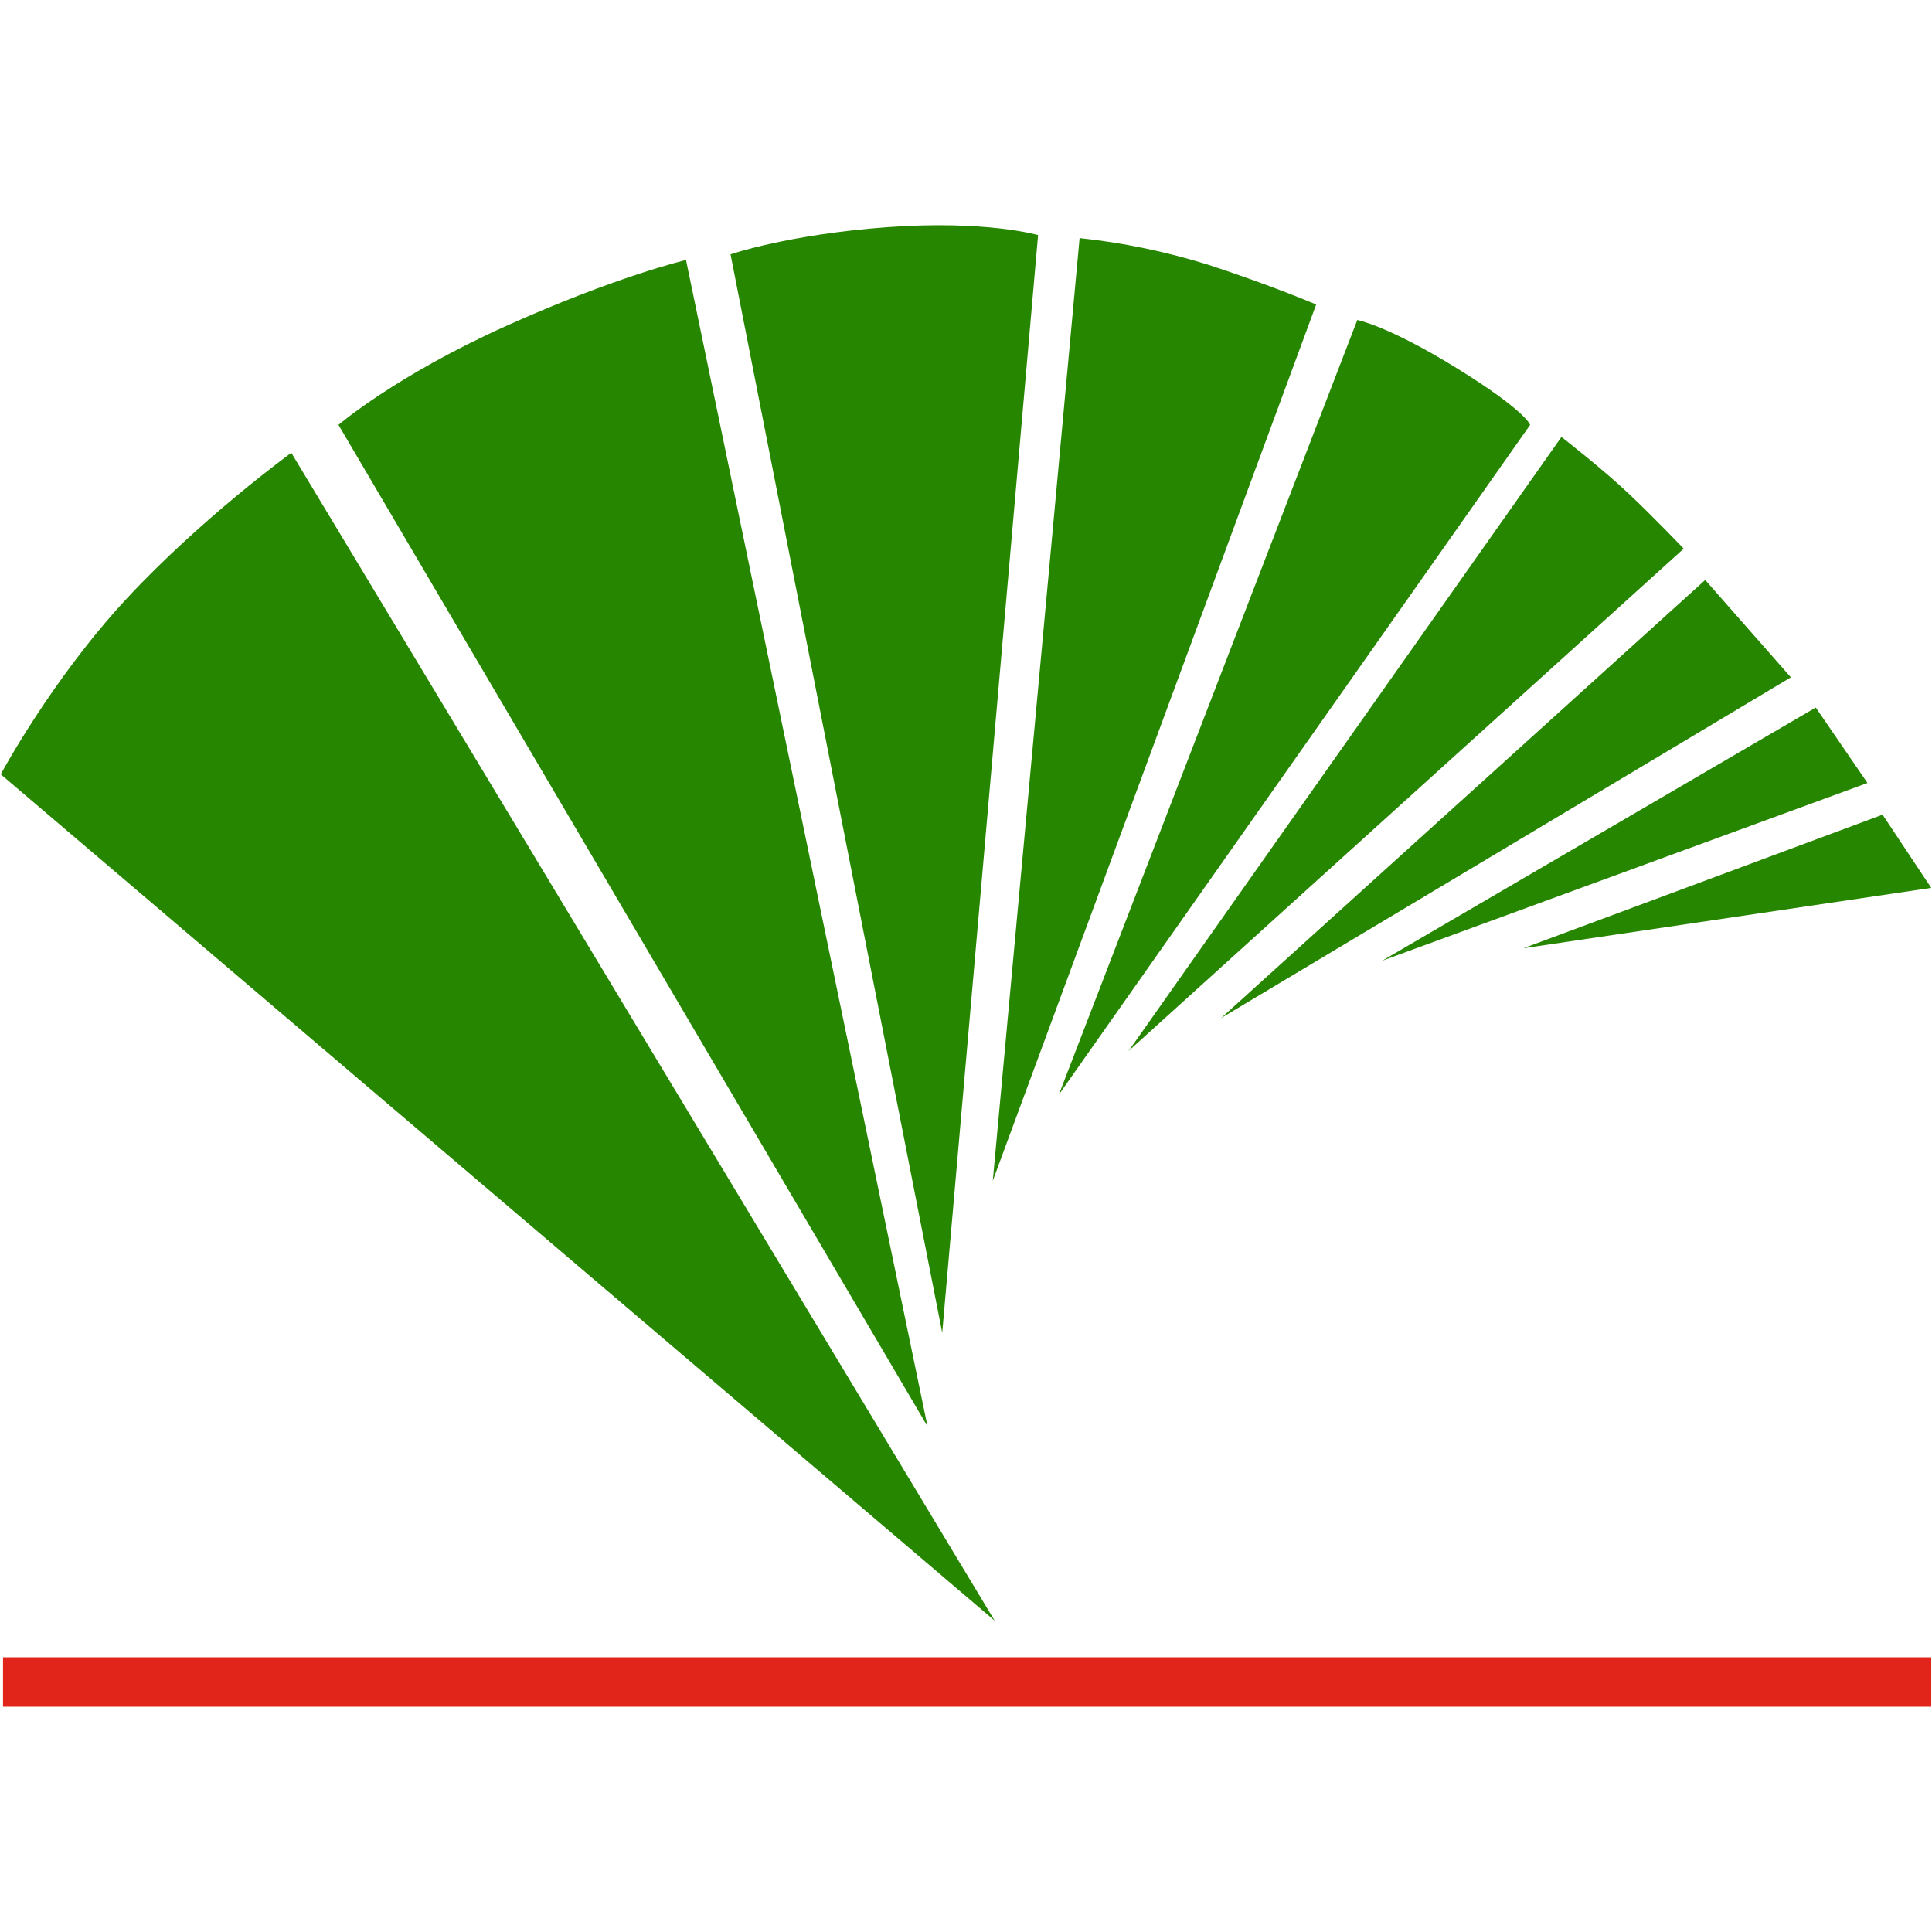
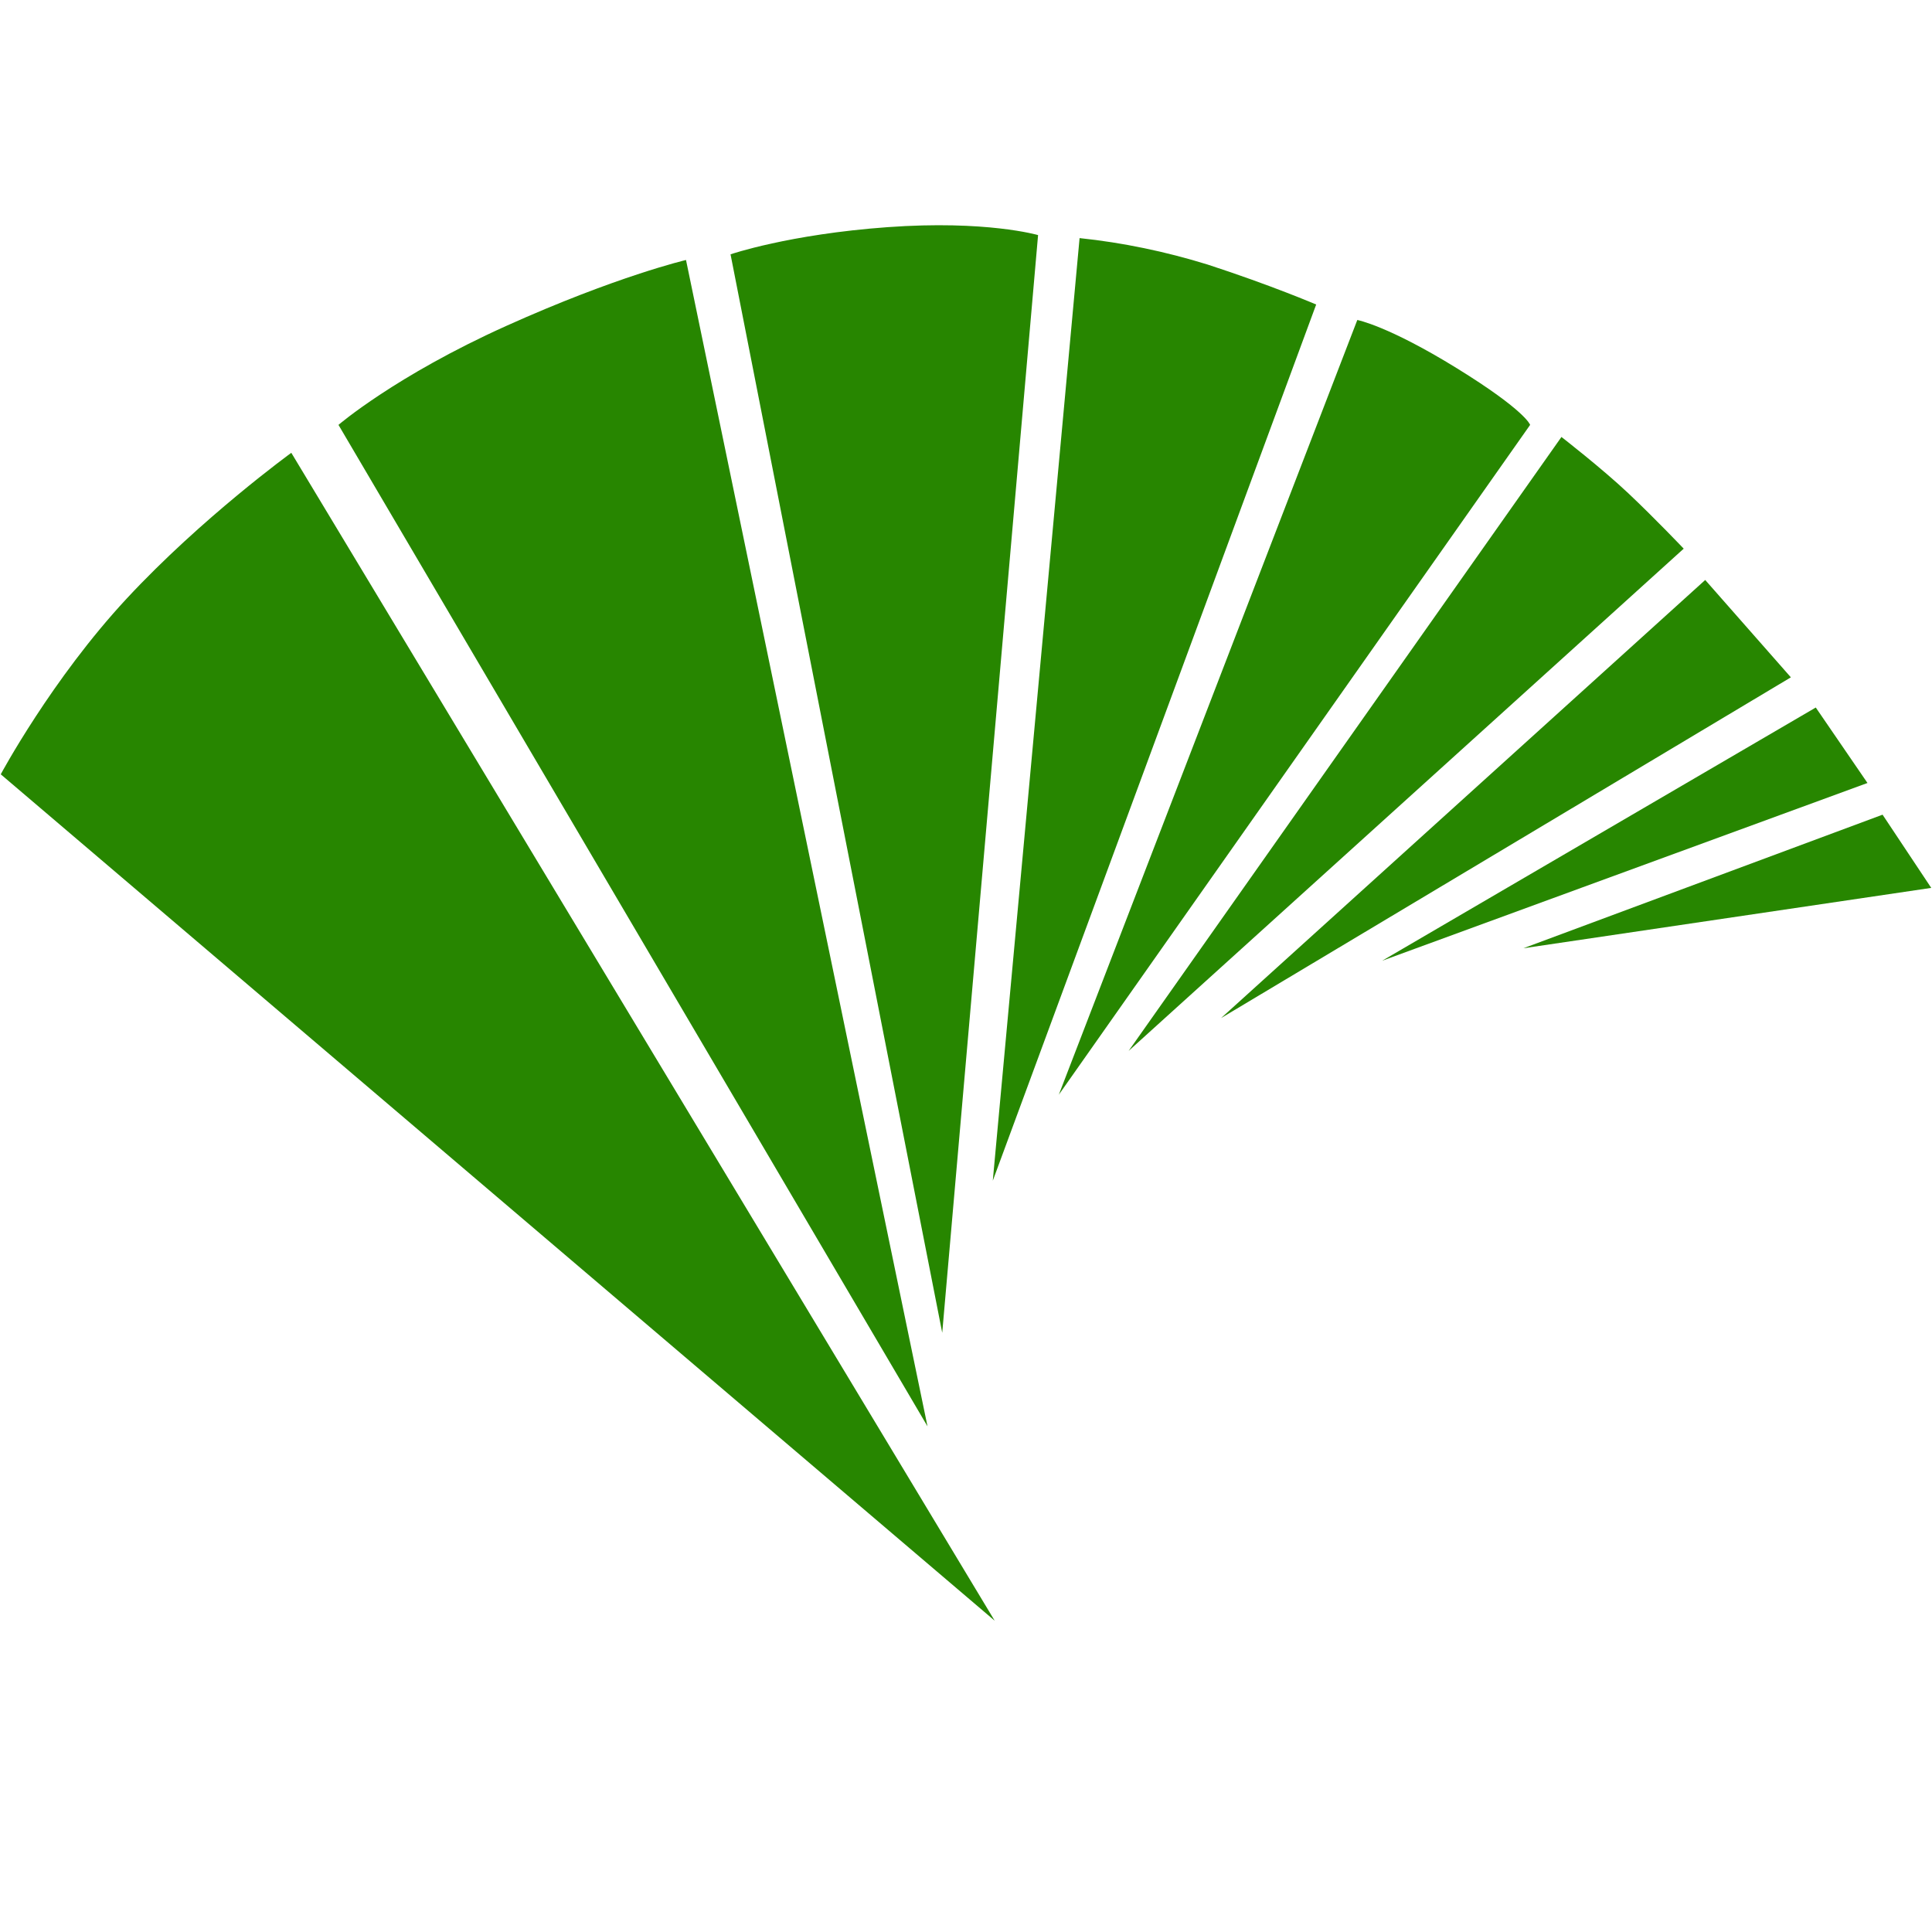
<svg xmlns="http://www.w3.org/2000/svg" version="1.1" id="Layer_1" x="0px" y="0px" viewBox="0 0 512 512" style="enable-background:new 0 0 512 512;" xml:space="preserve">
  <style type="text/css">
	.st0{fill-rule:evenodd;clip-rule:evenodd;fill:#E1251B;}
	.st1{fill-rule:evenodd;clip-rule:evenodd;fill:#278600;}
</style>
  <g>
-     <path class="st0" d="M0.8,452.3h511v-13.1H0.8V452.3z" />
    <path class="st1" d="M511.8,235.3l-12.9-19.4l-95.2,35.4C403.7,251.3,511.8,235.3,511.8,235.3z M494.9,207.5l-13.7-20l-114.9,67.1   L494.9,207.5z M474.6,179.5l-22.7-25.8L323.6,269.8L474.6,179.5z M446.2,145.4c0,0-7.7-8.1-14.7-14.7c-7-6.6-17.7-14.9-17.7-14.9   L299.1,278.5L446.2,145.4L446.2,145.4z M405.5,112.6c0,0-1.1-3.7-19.4-15s-26.4-12.8-26.4-12.8l-79.1,205.3L405.5,112.6   L405.5,112.6z M348.8,80.7c0,0-11.9-5.1-28.8-10.6c-11-3.4-22.4-5.8-33.9-7l-23,249.8L348.8,80.7z M275.1,62.3c0,0-13.7-4-39.9-2.1   c-26.2,1.9-41.6,7.2-41.6,7.2l56.1,285.8L275.1,62.3L275.1,62.3z M181.8,68.9c0,0-18.4,4.3-47.7,17.5   c-29.3,13.2-44.4,26.2-44.4,26.2L245.8,378C245.8,378,181.8,68.9,181.8,68.9z M263.6,429.5L0.2,205.2c0,0,13.5-25.2,33.4-46.6   s43.6-38.6,43.6-38.6L263.6,429.5L263.6,429.5z" />
  </g>
</svg>